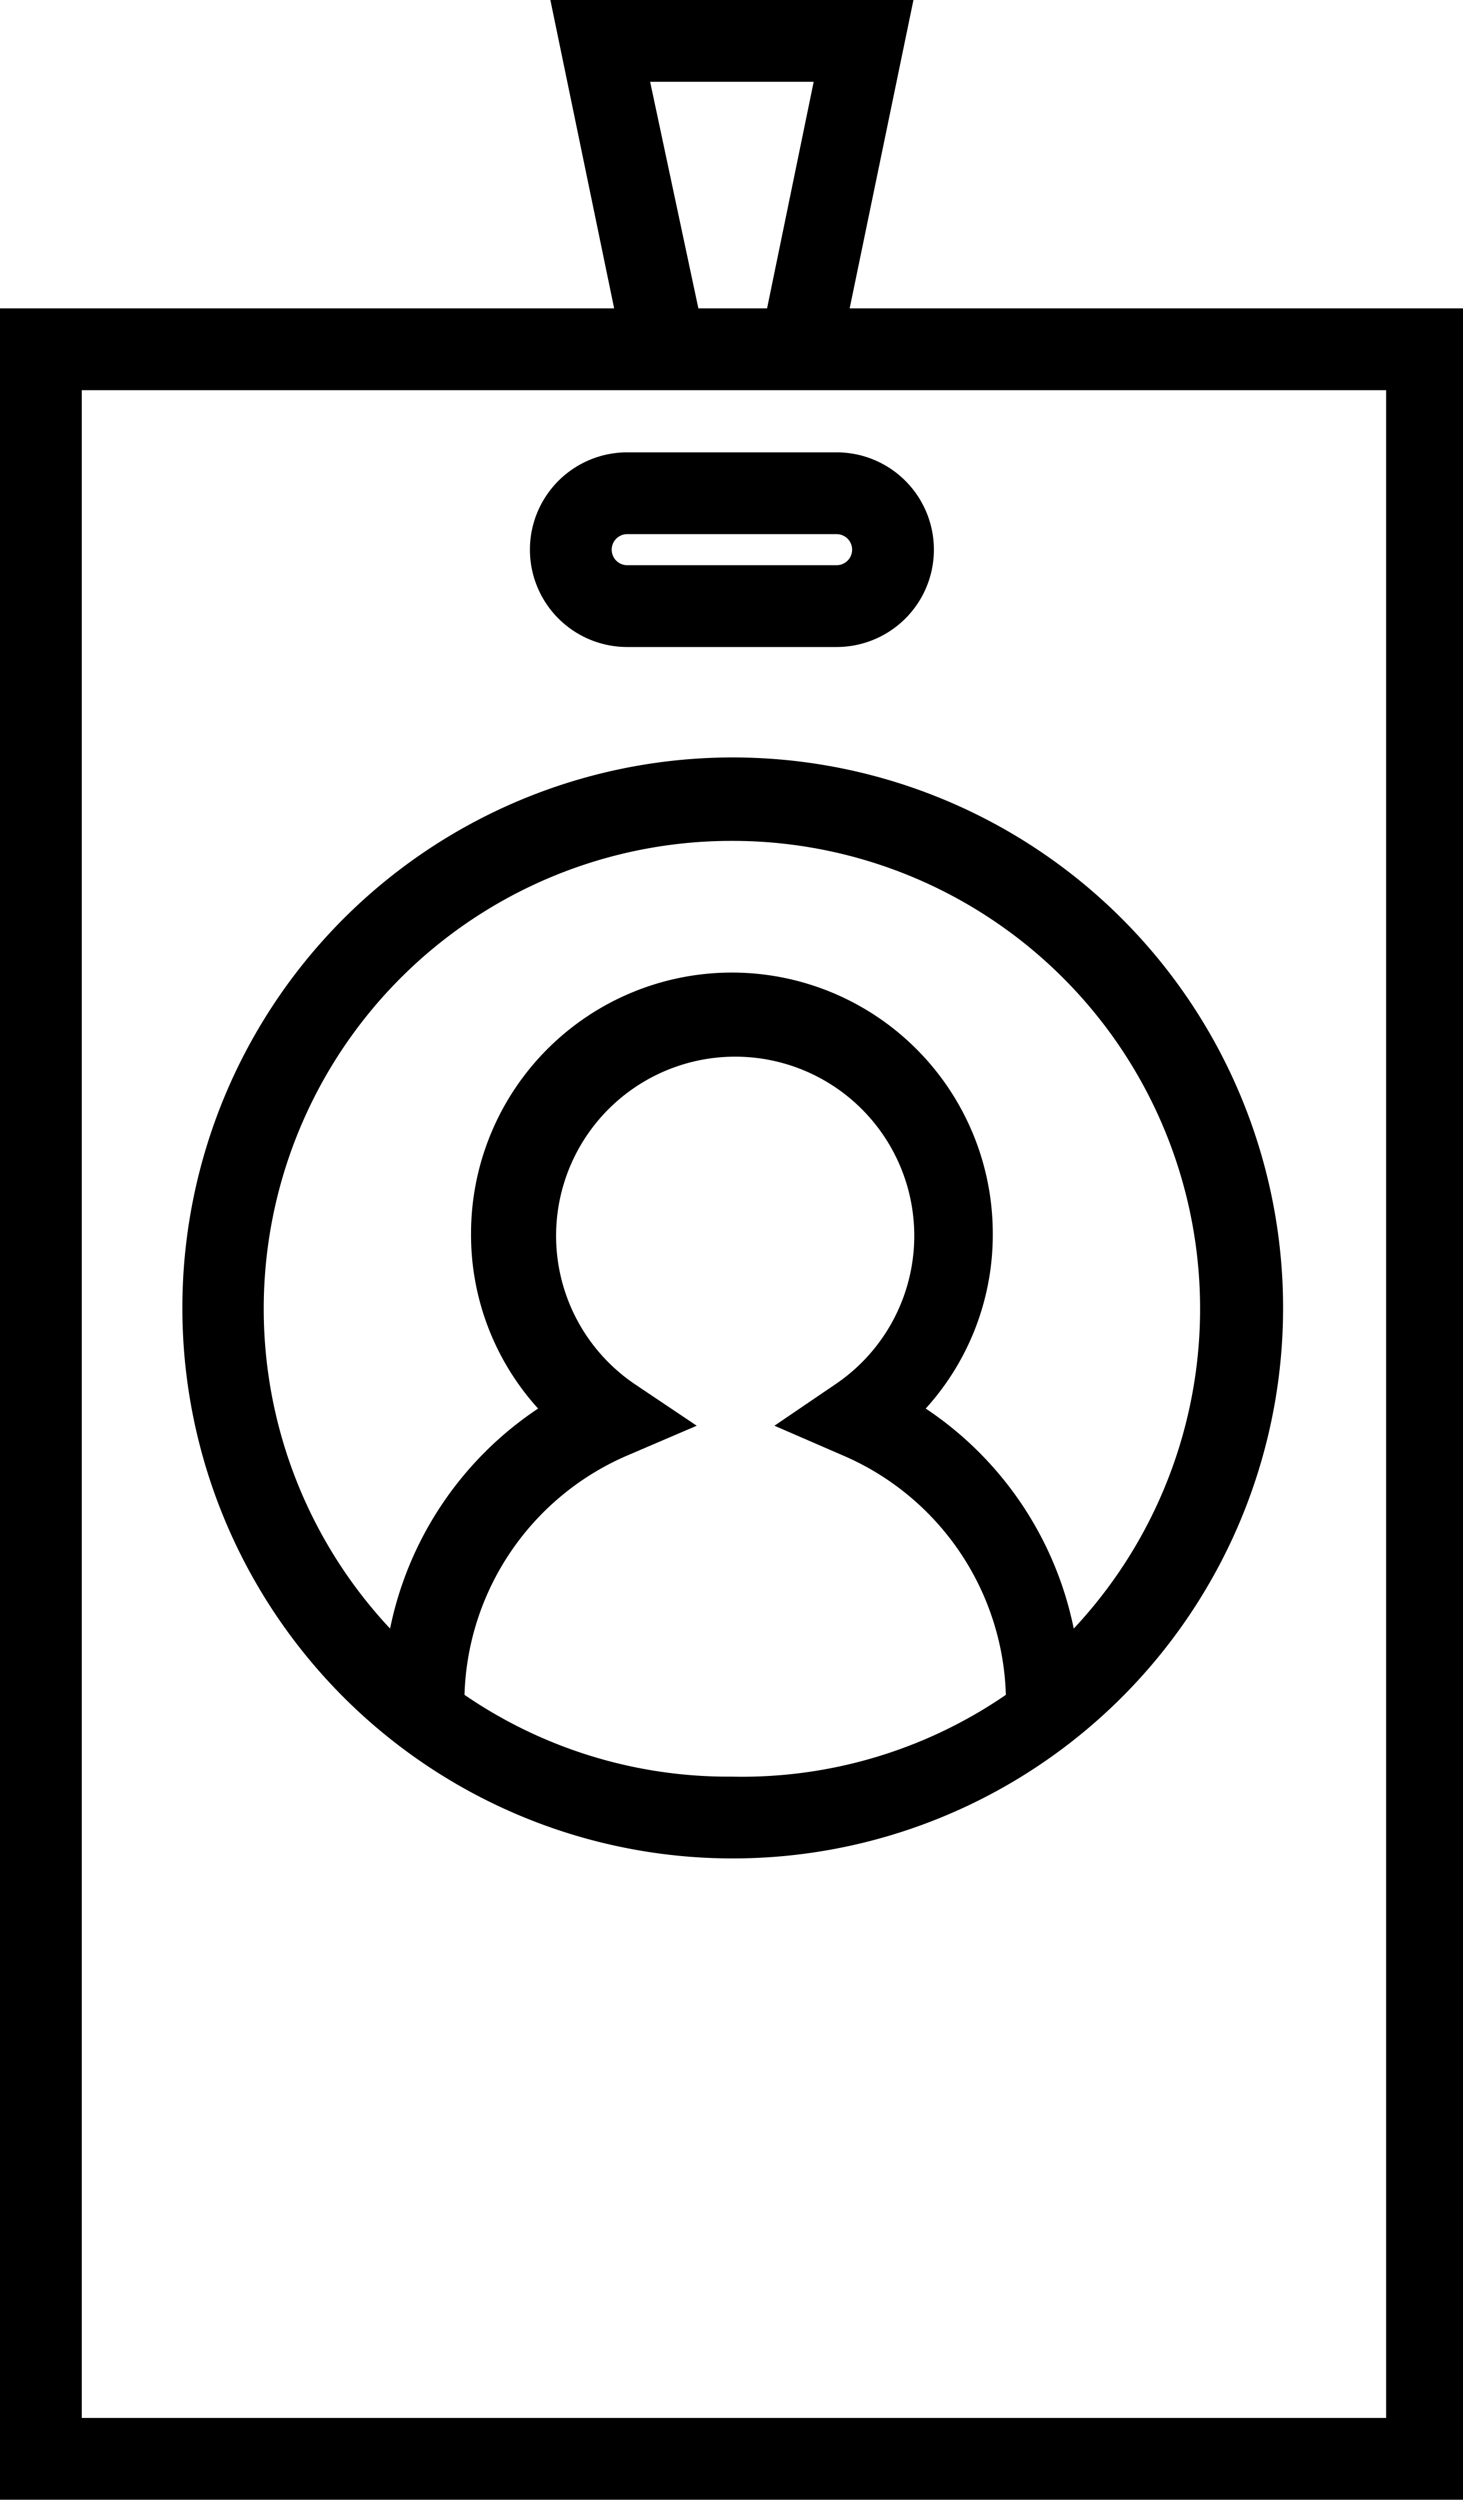
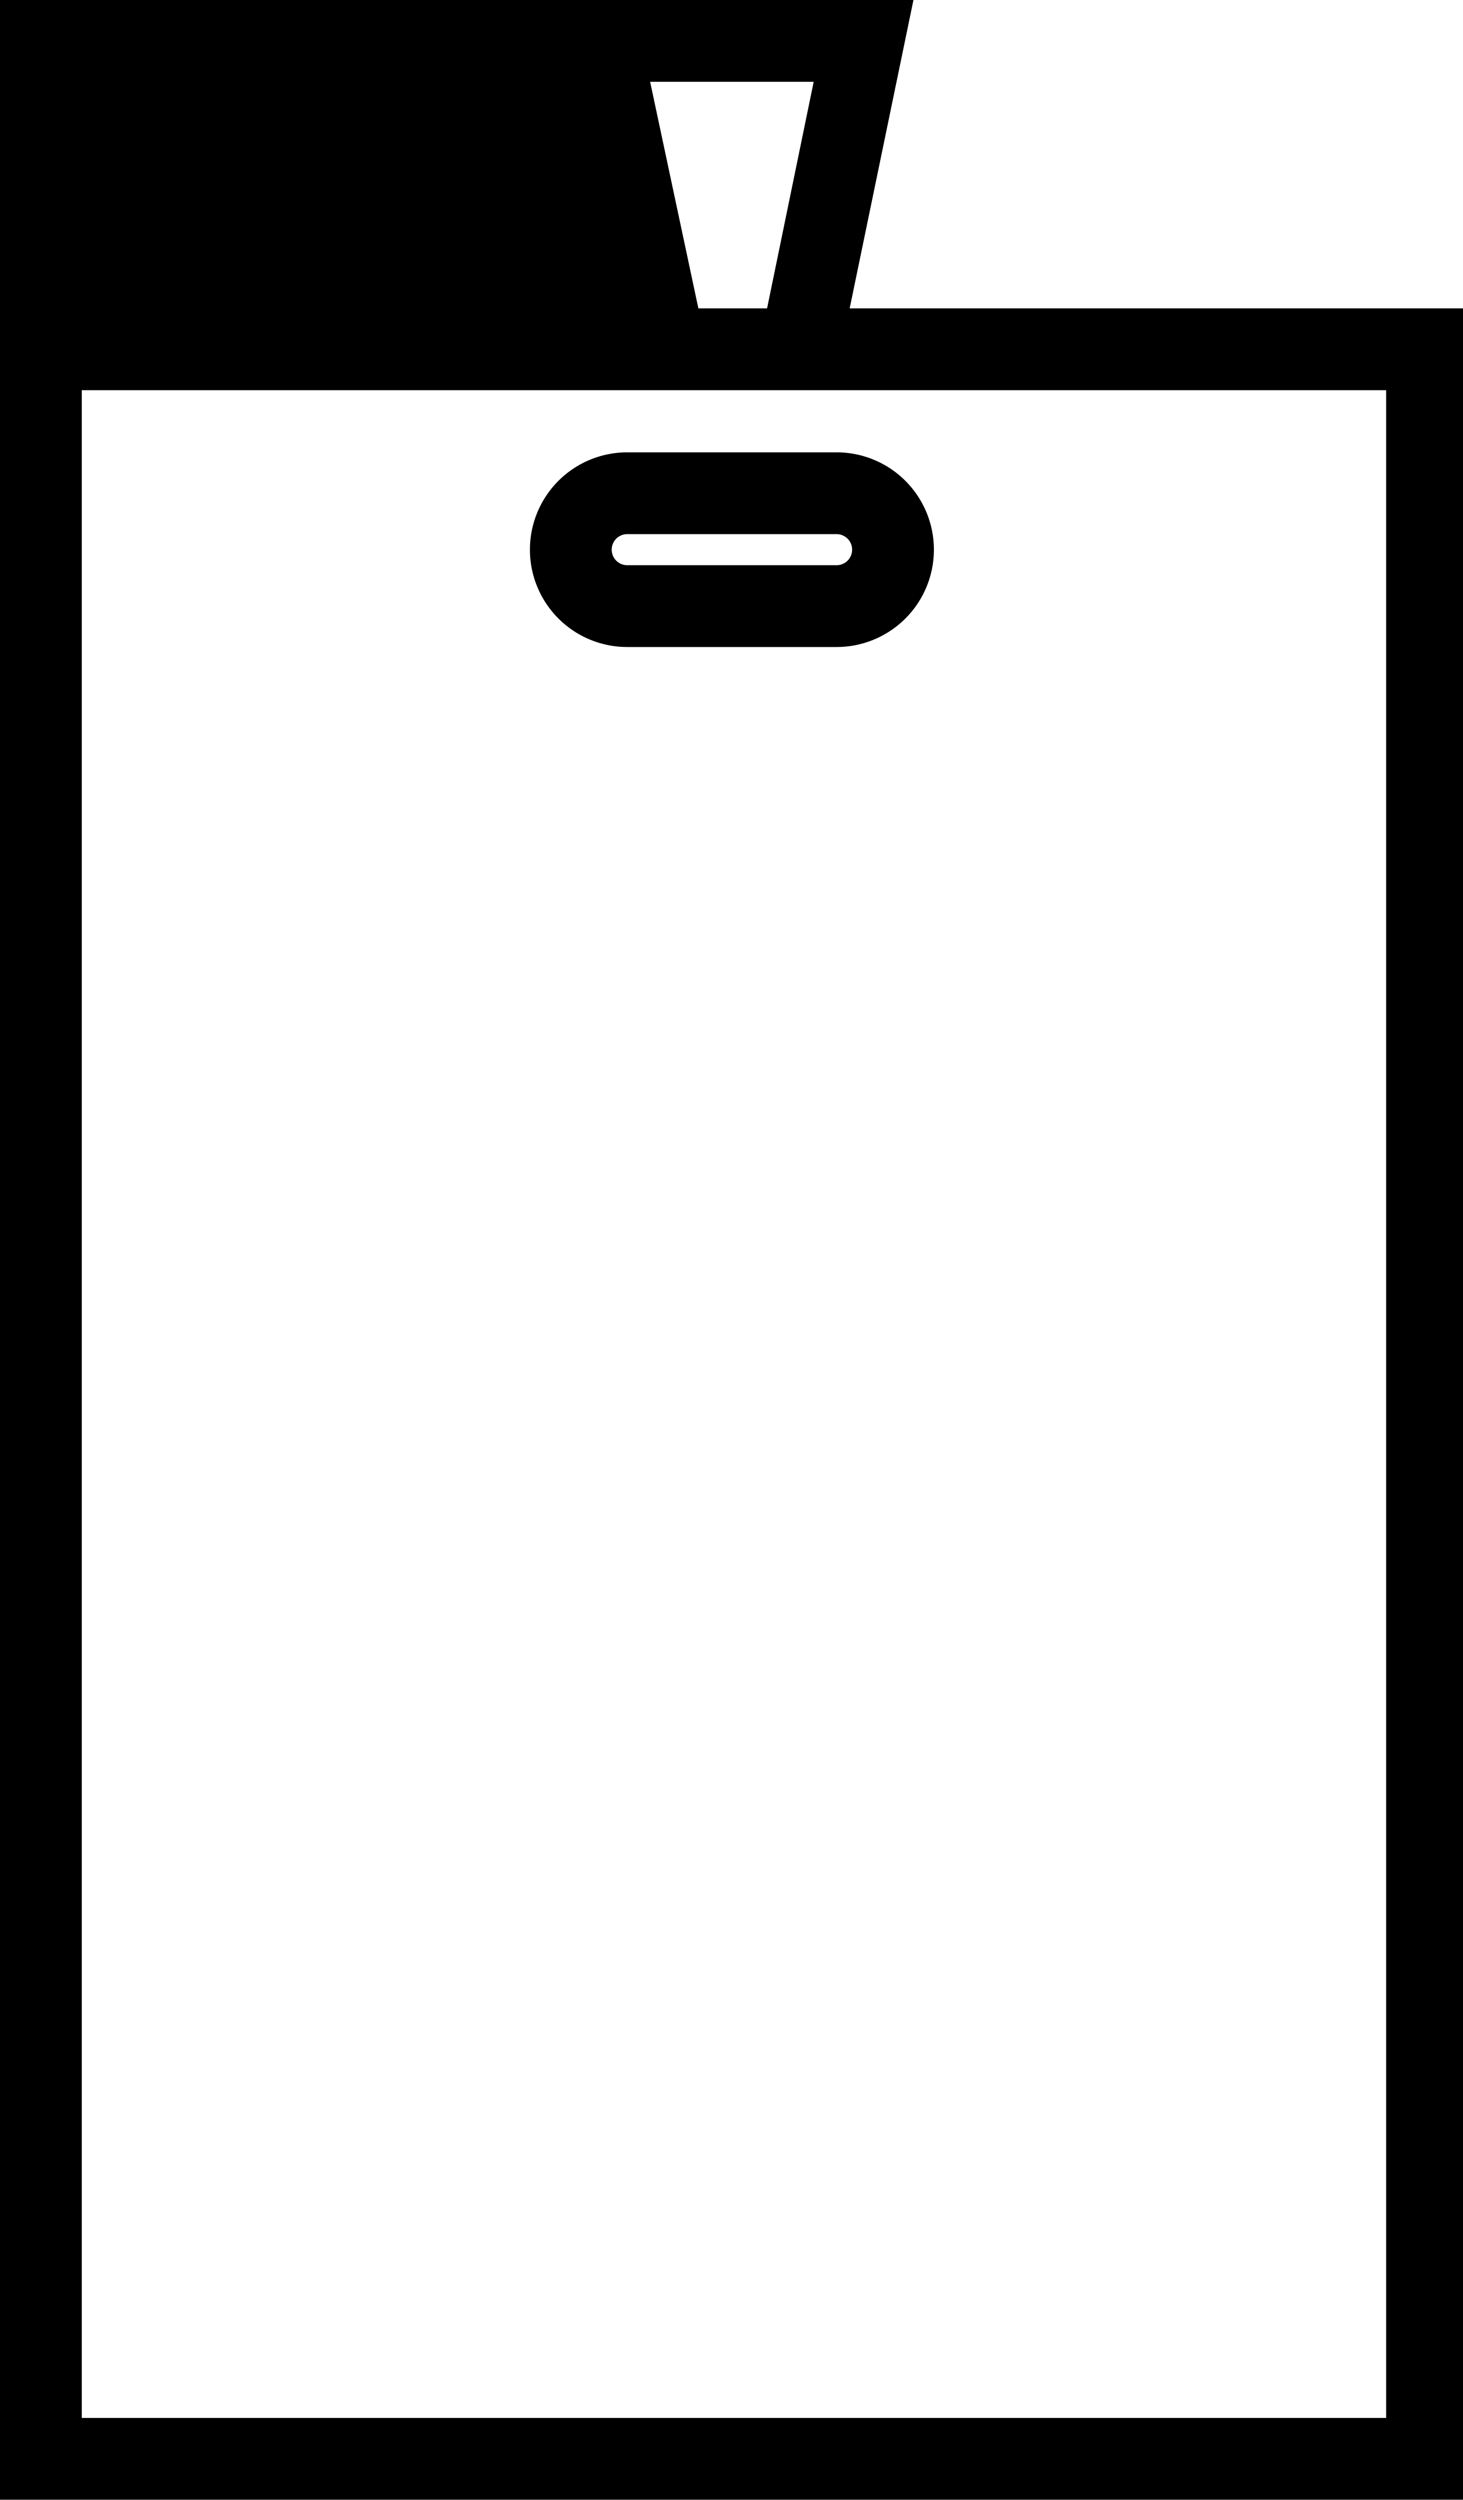
<svg xmlns="http://www.w3.org/2000/svg" width="17.89" height="30.56" viewBox="0 0 17.89 30.56">
  <title>account</title>
  <path d="M14.72,8.63h2.56a1.19,1.19,0,0,0,0-2.38H14.72a1.19,1.19,0,0,0,0,2.38Zm0-1.38h2.56a.19.19,0,0,1,0,.38H14.72a.19.19,0,0,1,0-.38Z" transform="translate(-7.05 -0.72)" />
-   <path d="M16,23.44a6.73,6.73,0,1,0-6.72-6.72A6.73,6.73,0,0,0,16,23.44Zm0-1a5.7,5.7,0,0,1-3.27-1,3.29,3.29,0,0,1,2-2.93l.84-.36-.76-.51a2.19,2.19,0,1,1,2.46,0l-.75.51.83.36a3.29,3.29,0,0,1,2,2.93A5.7,5.7,0,0,1,16,22.44ZM16,11a5.72,5.72,0,0,1,4.18,9.63,4.25,4.25,0,0,0-1.81-2.69,3.16,3.16,0,0,0,.82-2.14,3.19,3.19,0,0,0-6.38,0,3.16,3.16,0,0,0,.82,2.14,4.25,4.25,0,0,0-1.81,2.69A5.72,5.72,0,0,1,16,11Z" transform="translate(-7.05 -0.72)" />
-   <path d="M17.44,4.49,18.22.72H13.78l.78,3.77H7.05V31.28H25V4.49ZM17,1.72l-.57,2.77h-.84L15,1.72Zm7,28.56H8.05V5.49H24Z" transform="translate(-7.05 -0.72)" />
+   <path d="M17.44,4.49,18.22.72H13.78H7.05V31.28H25V4.49ZM17,1.72l-.57,2.77h-.84L15,1.72Zm7,28.56H8.05V5.49H24Z" transform="translate(-7.05 -0.72)" />
</svg>